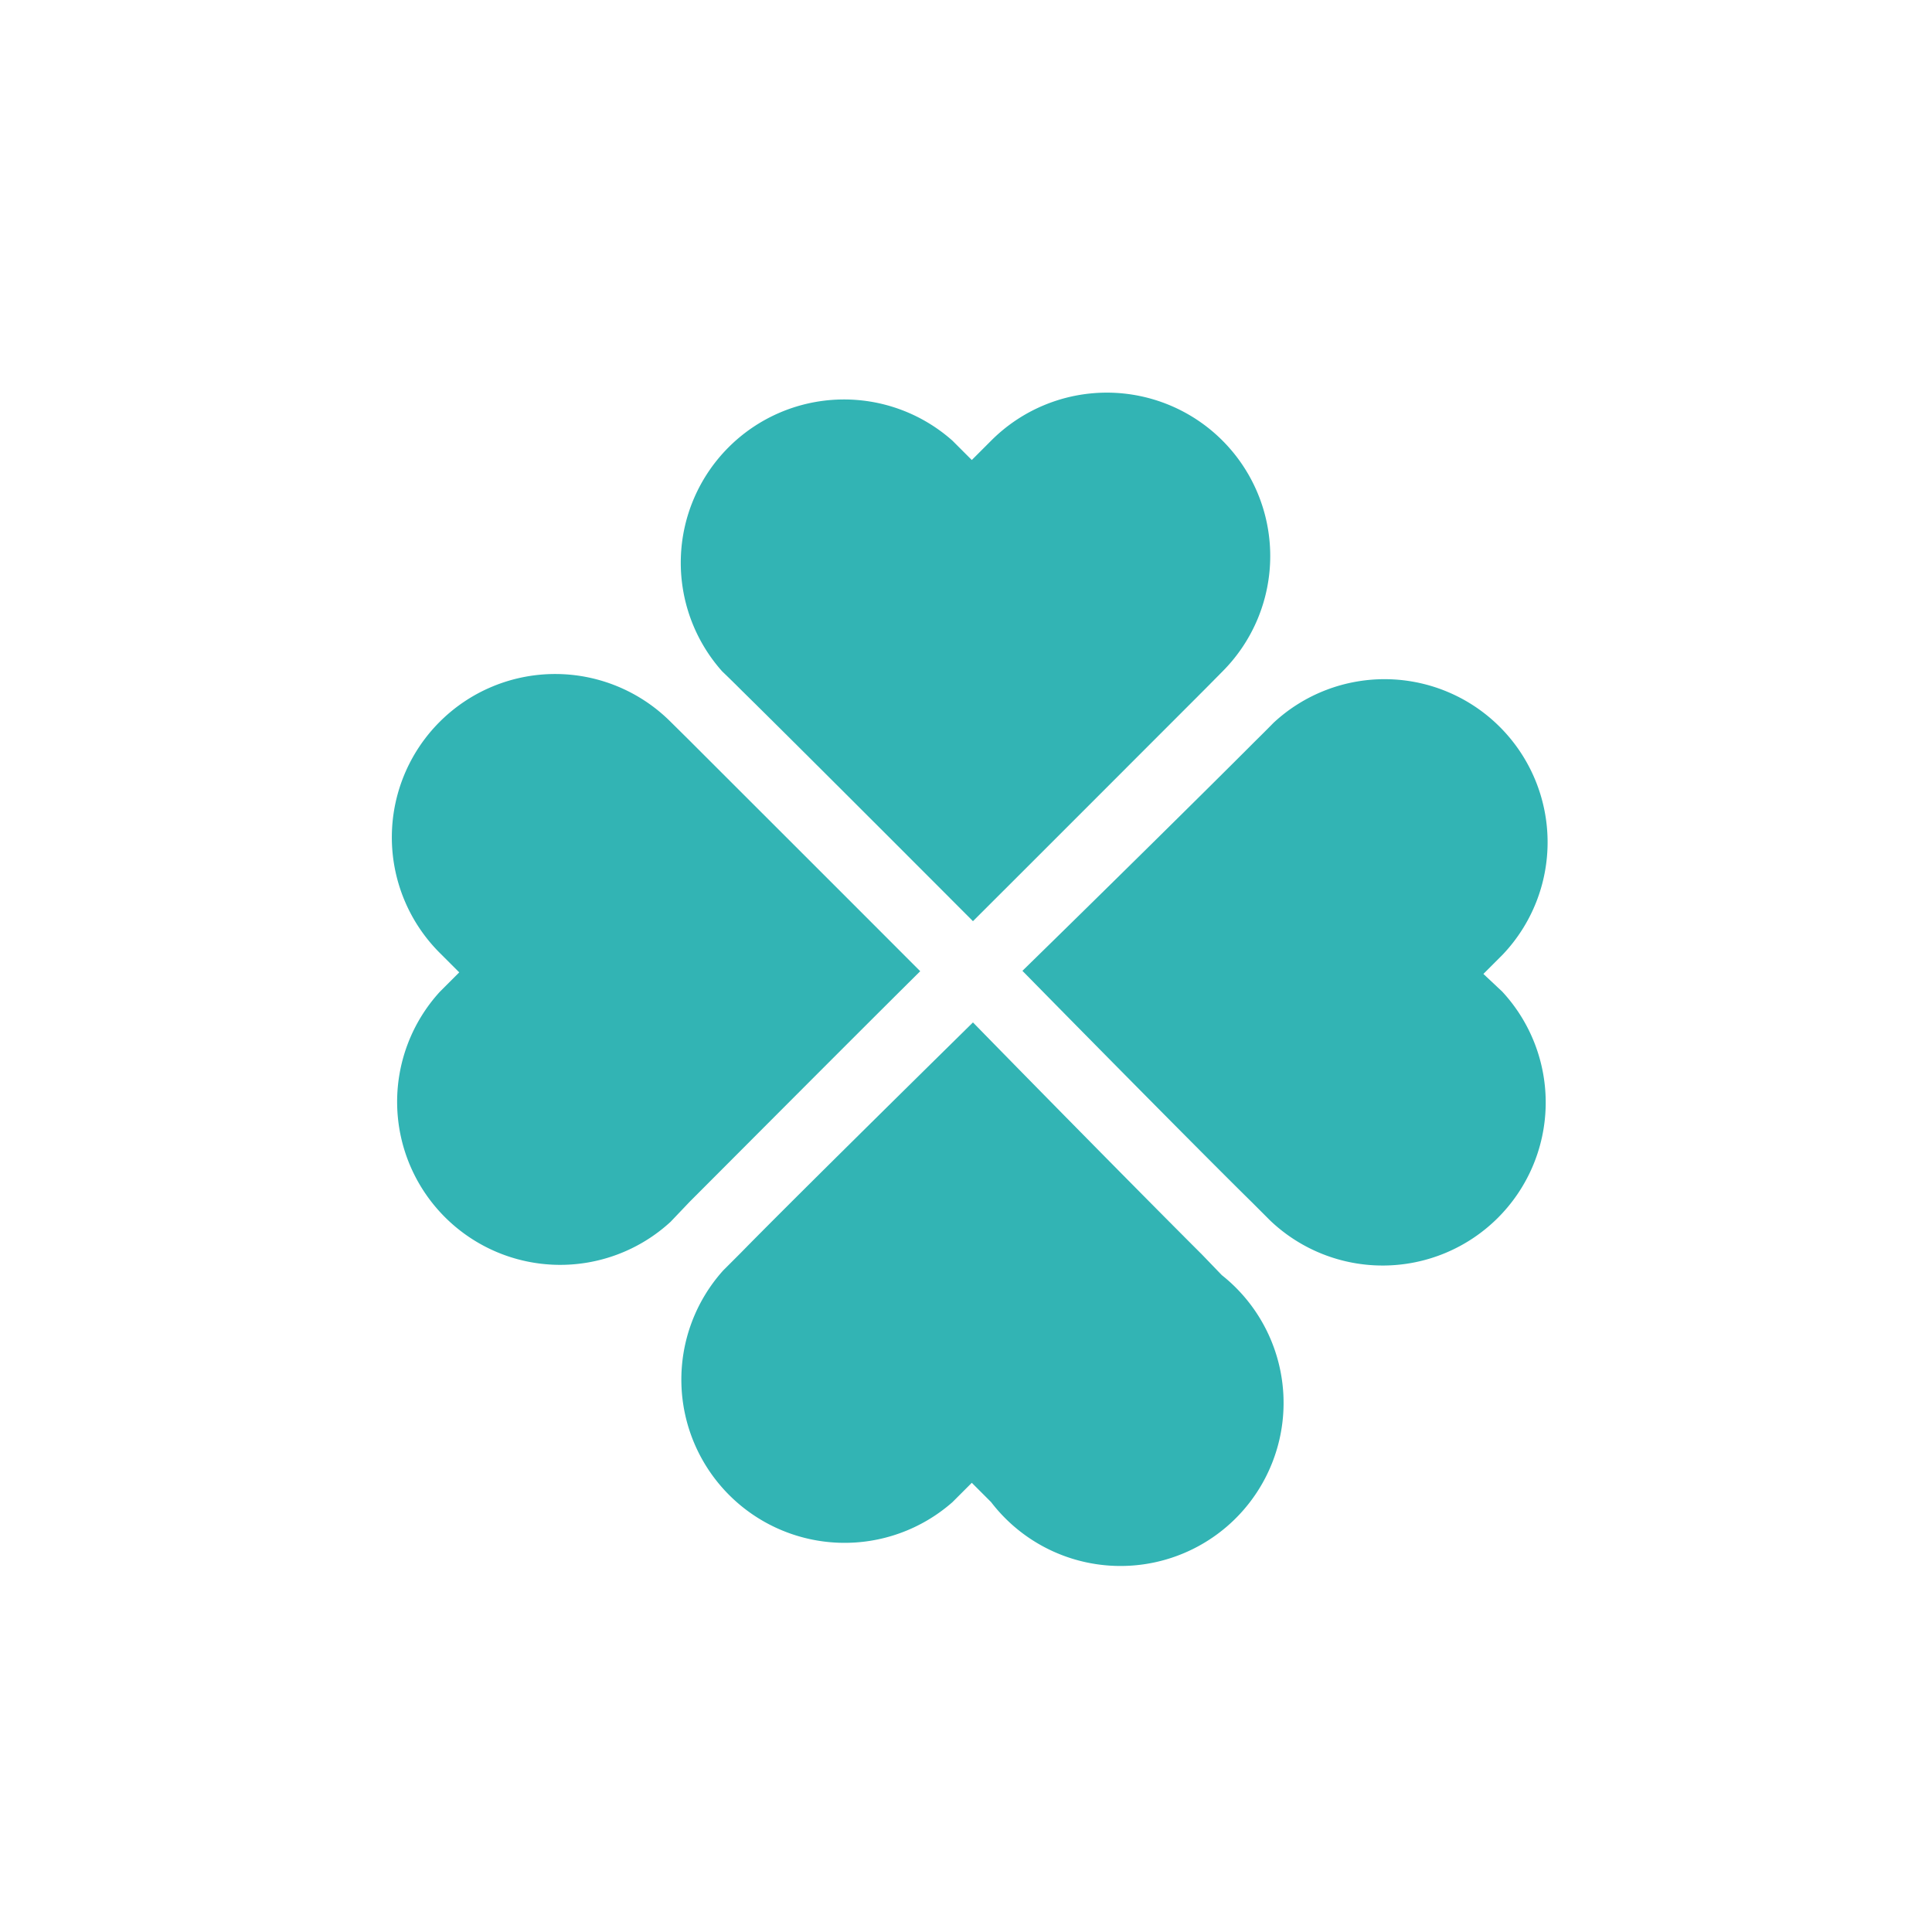
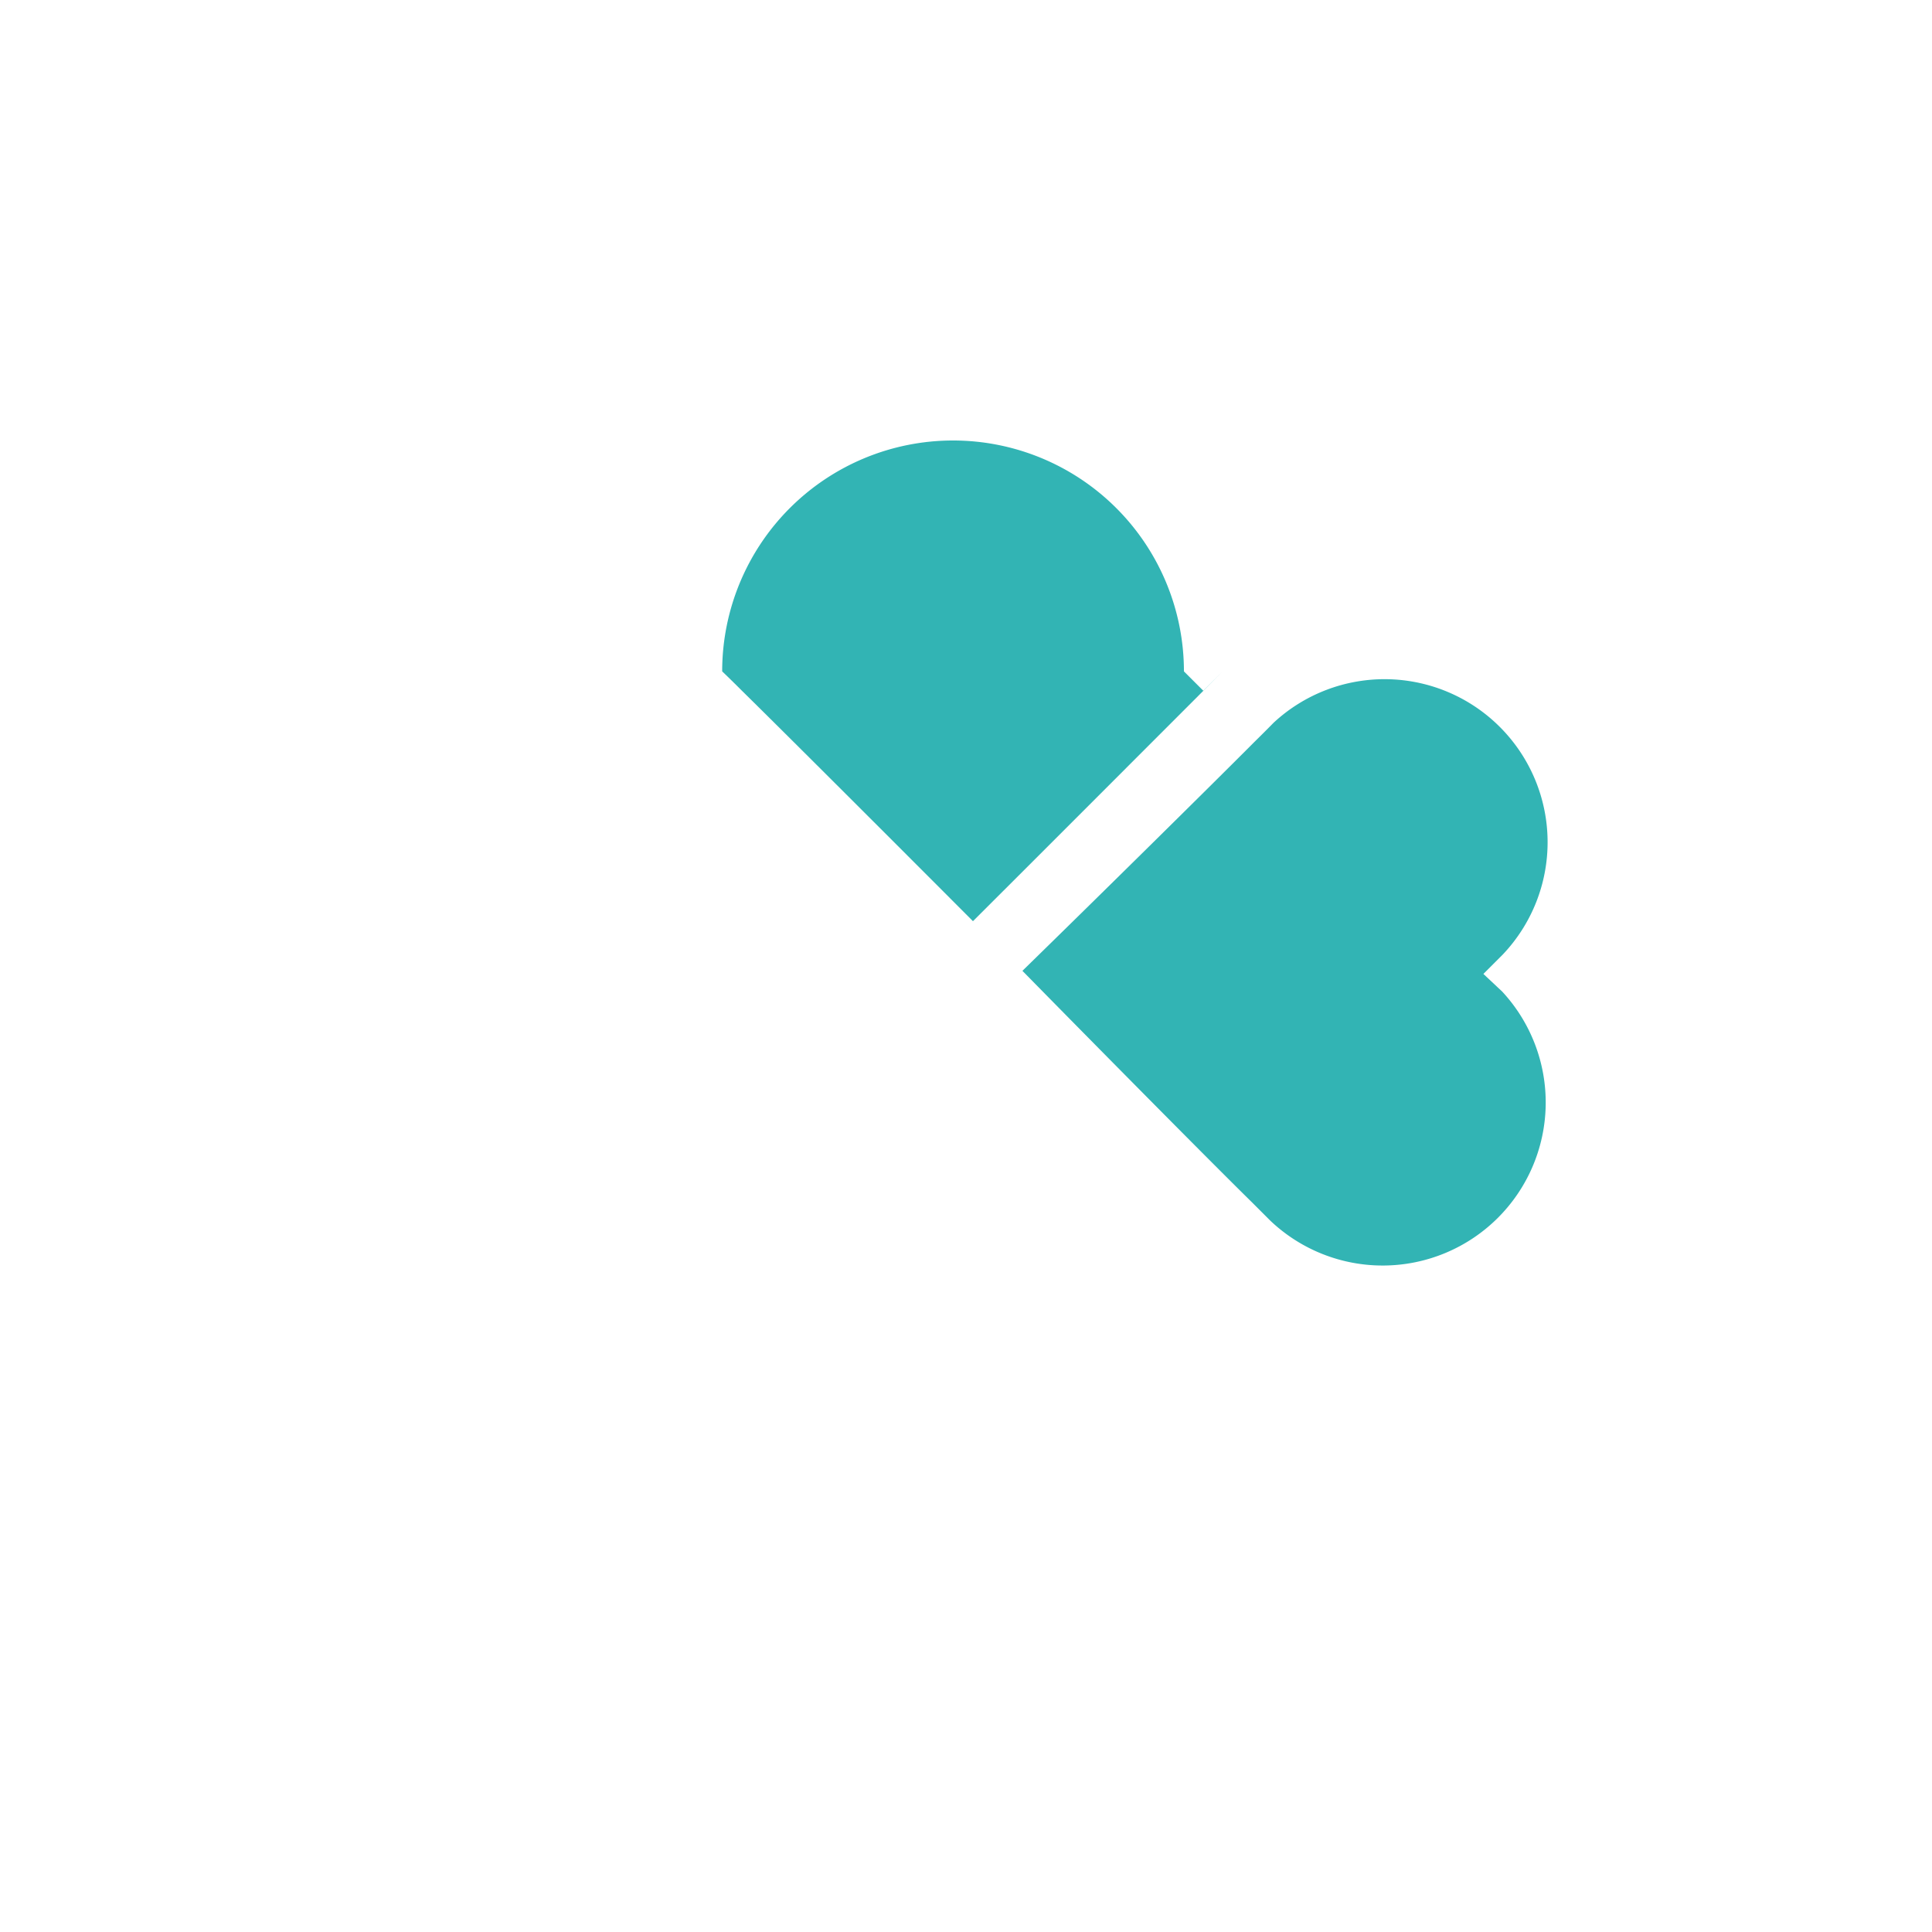
<svg xmlns="http://www.w3.org/2000/svg" viewBox="0 0 100 100">
  <defs>
    <style>.cls-1{fill:#32b4b4;}.cls-2{fill:none;}</style>
  </defs>
  <g id="レイヤー_2" data-name="レイヤー 2">
    <g id="オブジェクト">
-       <path class="cls-1" d="M47.63,50.27c-3.82-3.83-9.72-9.72-12-12l-.93-.92A8.44,8.44,0,0,0,22.77,49.33l1,1-1,1A8.44,8.44,0,0,0,34.71,63.24l1-1.05C38.09,59.81,43.87,54,47.63,50.27Z" />
      <path class="cls-1" d="M76.78,50.41l1-1a8.44,8.44,0,0,0-11.86-12s-.38.39-1,1c-2.36,2.37-8.19,8.12-12,11.84,3.79,3.86,9.65,9.79,11.9,12l.93.93a8.44,8.44,0,0,0,12-11.86Z" />
-       <path class="cls-1" d="M38.44,35.79c2.38,2.34,8.17,8.13,11.92,11.89,3.83-3.82,9.73-9.73,12-12l.92-.93A8.44,8.44,0,0,0,51.3,22.81l-1,1-1-1A8.45,8.45,0,0,0,37.38,34.75S37.78,35.13,38.44,35.79Z" />
-       <path class="cls-1" d="M62.2,64.92c-2.37-2.36-8.12-8.19-11.84-12-3.85,3.79-9.79,9.65-12,11.91l-.92.92a8.45,8.45,0,0,0,11.86,12l1-1,1,1A8.44,8.44,0,1,0,63.24,66Z" />
+       <path class="cls-1" d="M38.44,35.79c2.38,2.34,8.17,8.13,11.92,11.89,3.83-3.82,9.73-9.73,12-12l.92-.93l-1,1-1-1A8.45,8.45,0,0,0,37.38,34.75S37.78,35.13,38.44,35.79Z" />
      <rect class="cls-2" width="100" height="100" />
    </g>
  </g>
</svg>